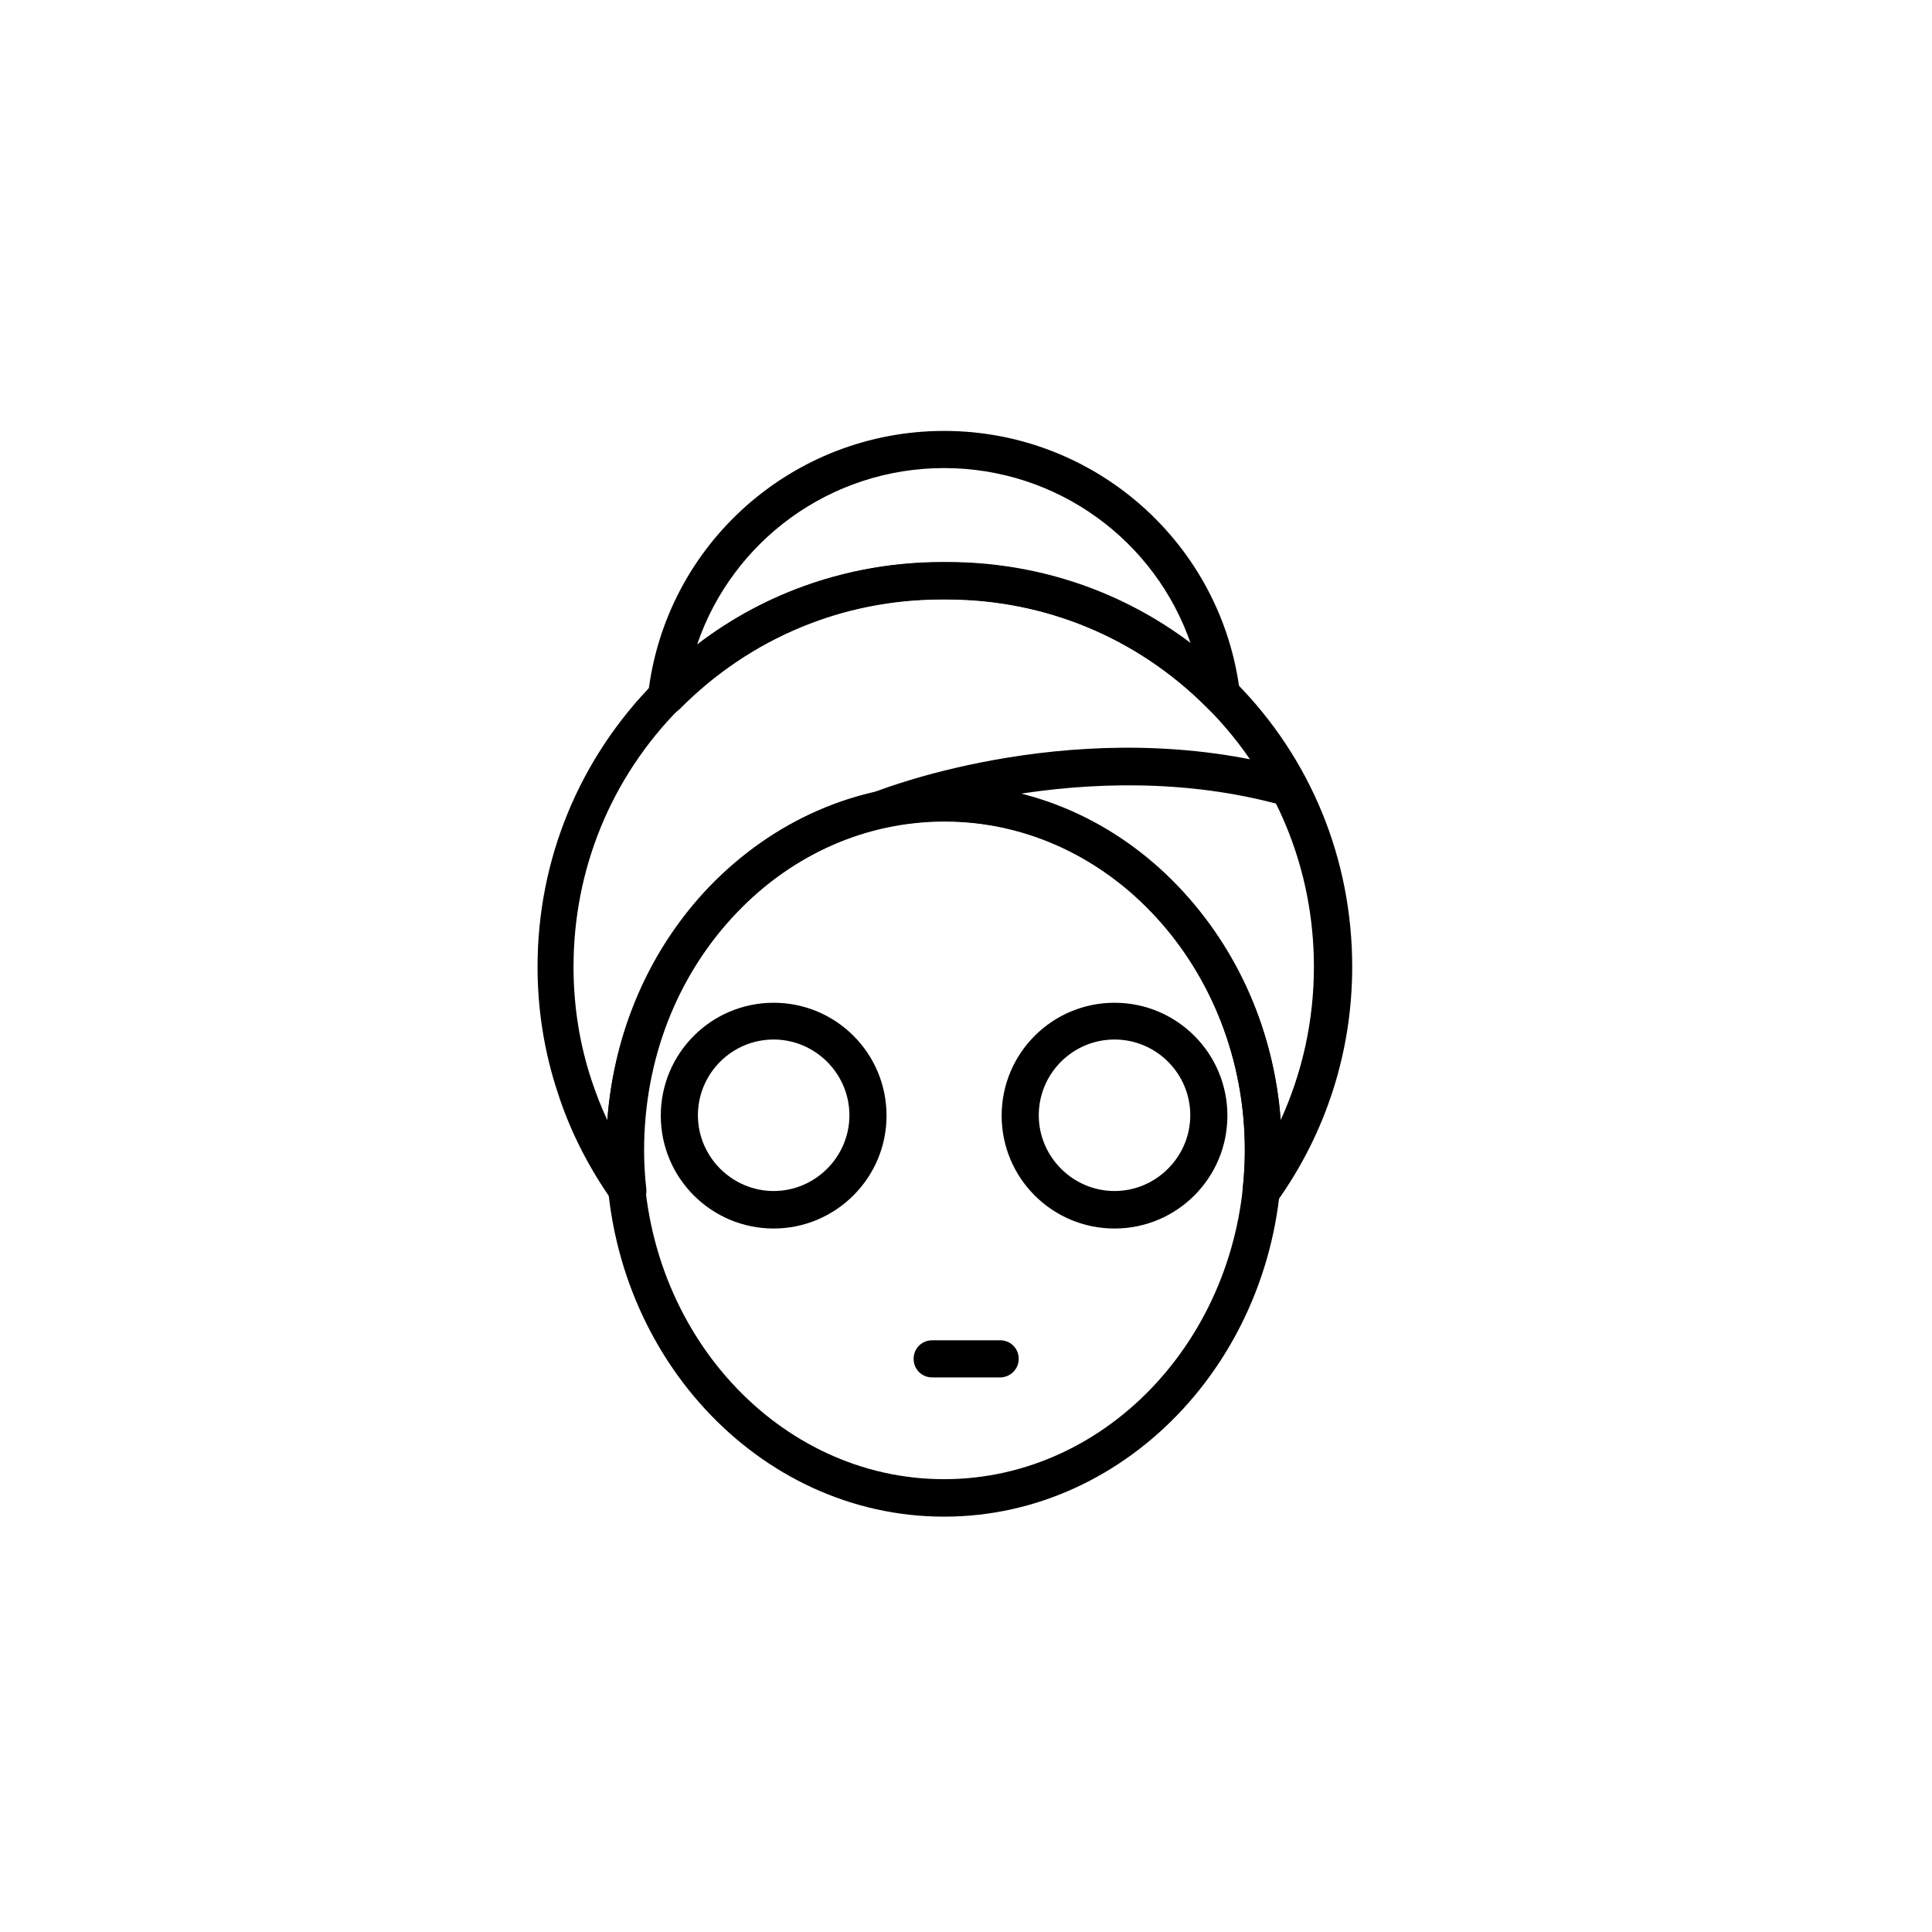
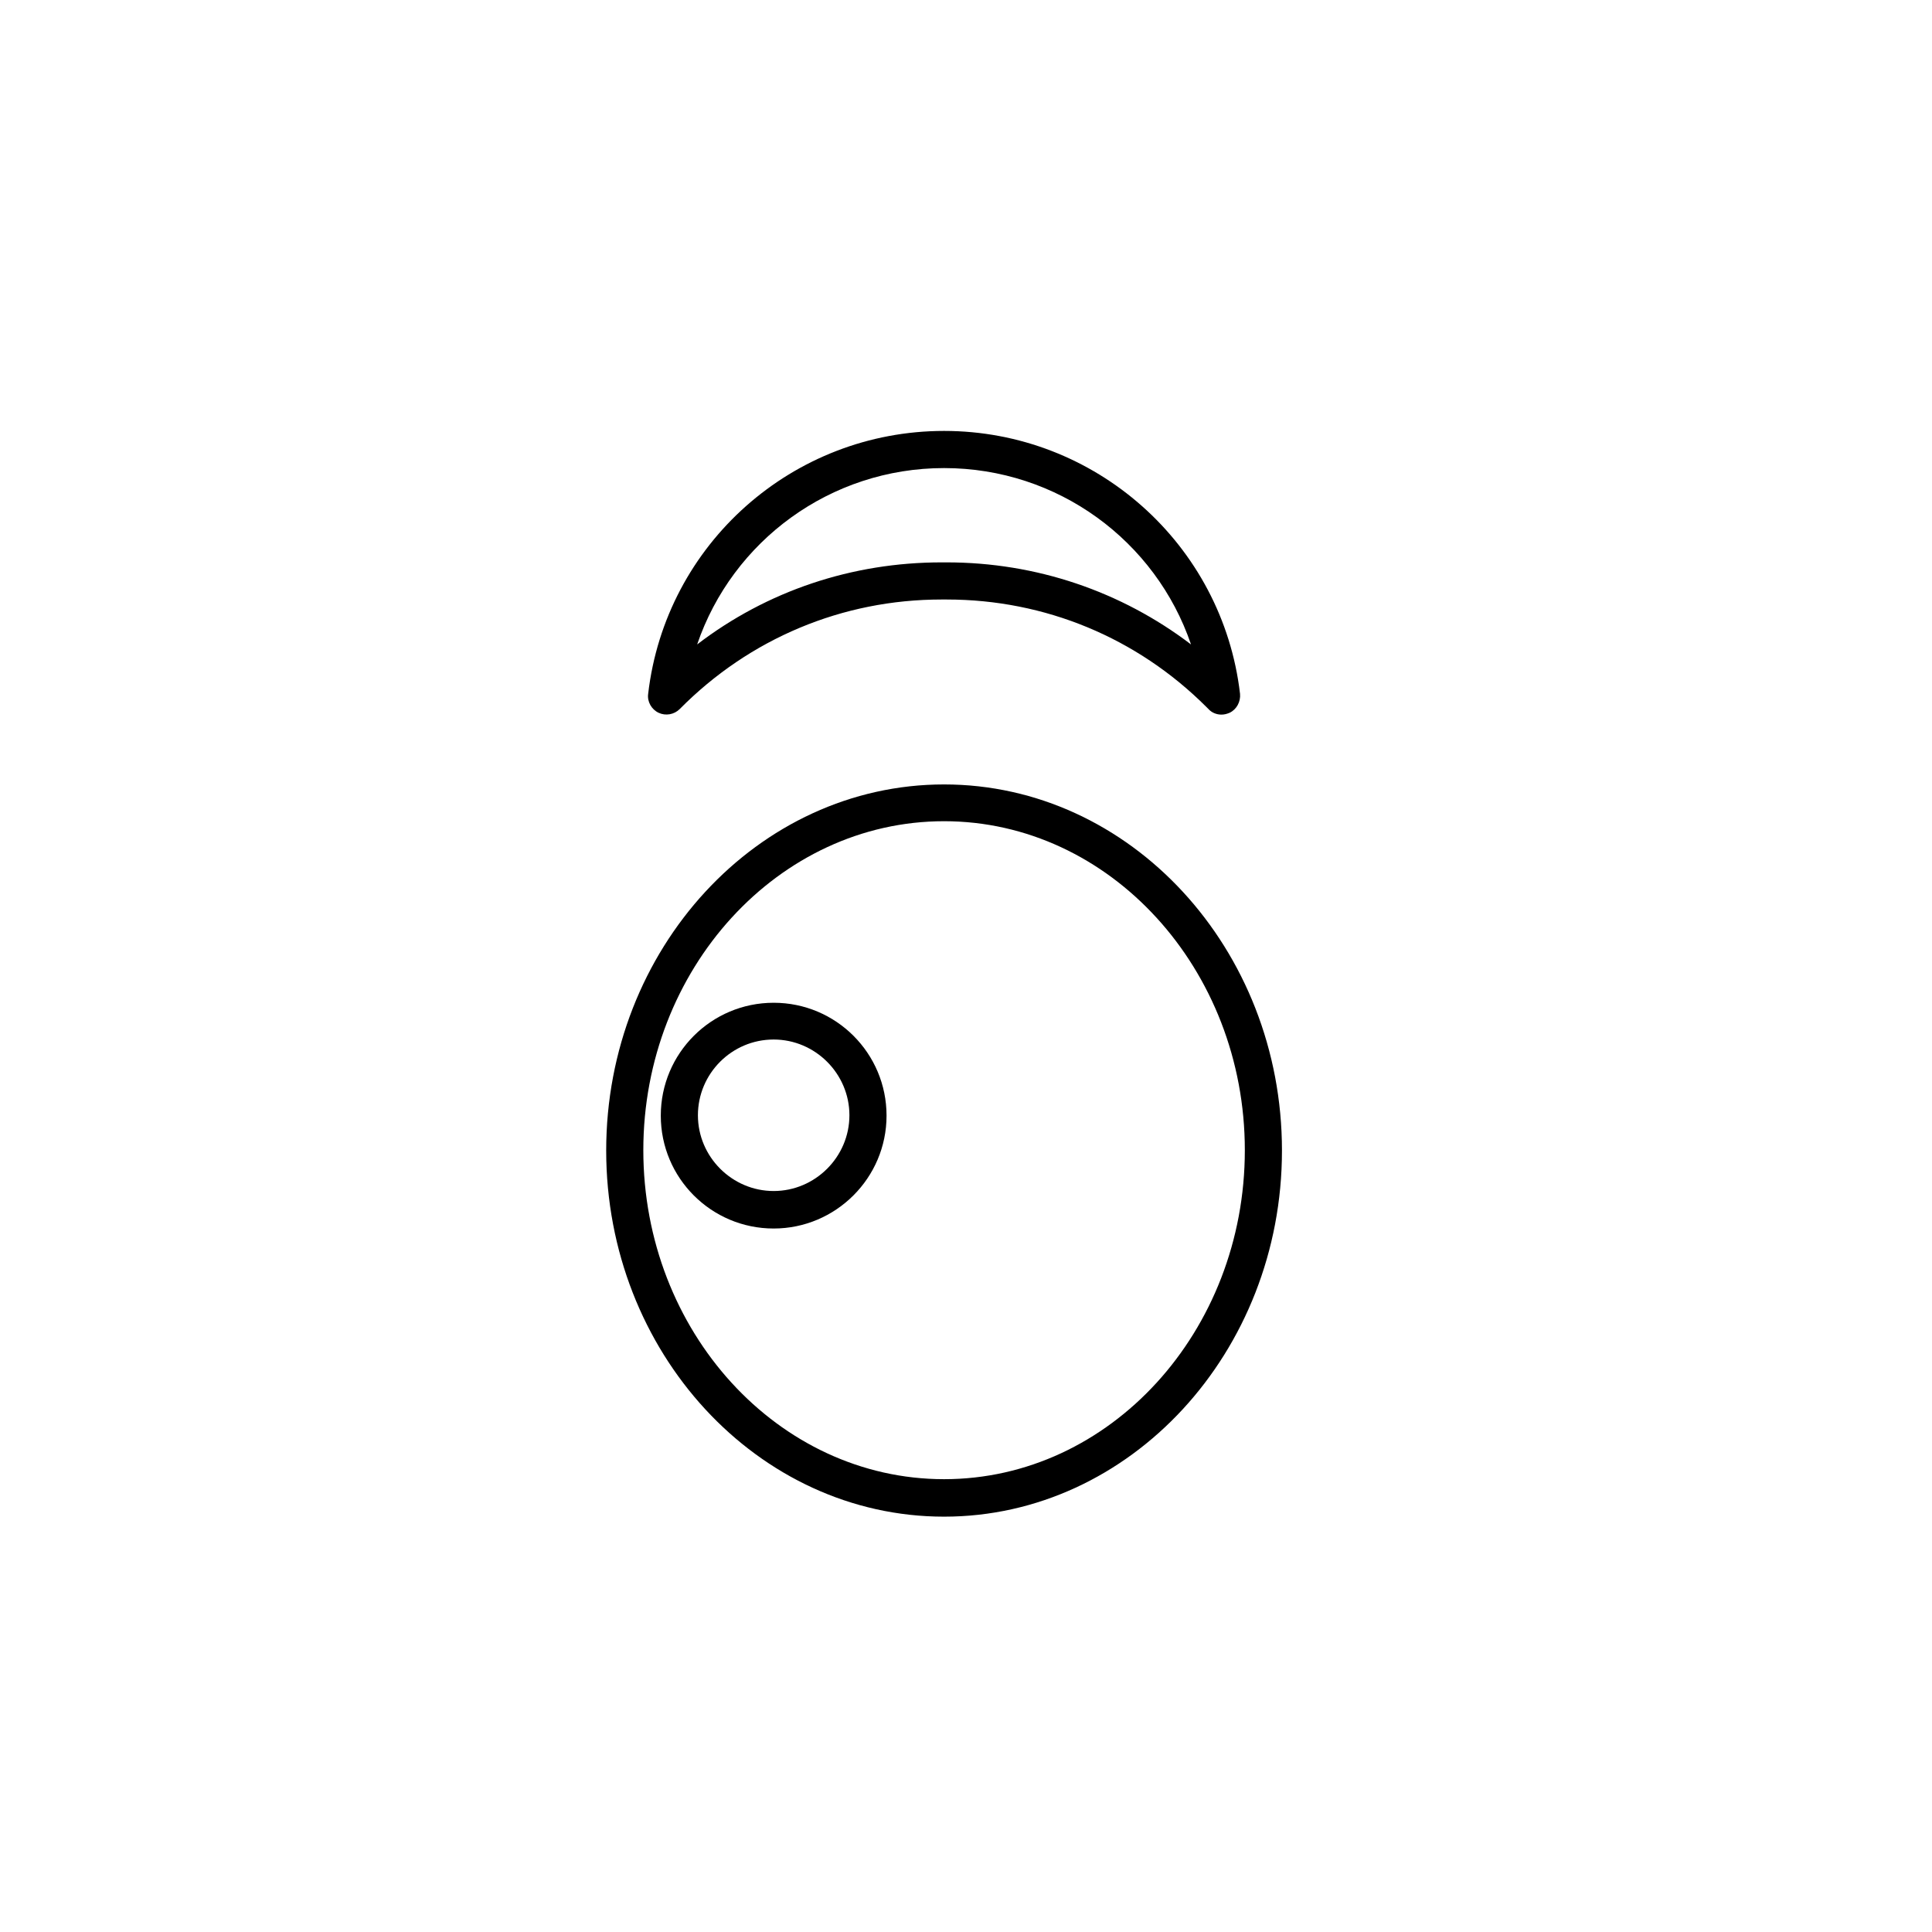
<svg xmlns="http://www.w3.org/2000/svg" fill="#000000" width="800px" height="800px" version="1.1" viewBox="144 144 512 512">
  <g>
-     <path d="m409.05 509.03h-18.008c-2.754 0-4.922-2.164-4.922-4.922 0-2.754 2.164-4.922 4.922-4.922h18.008c2.754 0 4.922 2.164 4.922 4.922 0 2.754-2.266 4.922-4.922 4.922z" />
    <path d="m394.19 545.93c-49.398 0-89.543-43.59-89.543-97.023 0-53.43 40.148-97.023 89.543-97.023 49.398 0 89.543 43.59 89.543 97.023 0.004 53.434-40.242 97.023-89.543 97.023zm0-184.3c-43.887 0-79.703 39.164-79.703 87.184 0 48.02 35.719 87.184 79.703 87.184s79.703-39.164 79.703-87.184c0.004-48.02-35.816-87.184-79.703-87.184z" />
    <path d="m349.03 469.57c-16.531 0-29.914-13.383-29.914-29.914s13.383-29.914 29.914-29.914 29.914 13.383 29.914 29.914-13.48 29.914-29.914 29.914zm0-50.086c-11.121 0-20.074 9.055-20.074 20.074 0 11.02 9.055 20.074 20.074 20.074 11.02 0 20.074-9.055 20.074-20.074 0-11.02-9.055-20.074-20.074-20.074z" />
-     <path d="m439.36 469.57c-16.531 0-29.914-13.383-29.914-29.914s13.383-29.914 29.914-29.914 29.914 13.383 29.914 29.914-13.383 29.914-29.914 29.914zm0-50.086c-11.121 0-20.074 9.055-20.074 20.074 0 11.02 9.055 20.074 20.074 20.074s20.074-9.055 20.074-20.074c0-11.02-8.957-20.074-20.074-20.074z" />
-     <path d="m478.23 464.55c-0.59 0-1.18-0.098-1.77-0.297-2.066-0.789-3.344-2.856-3.148-5.117 0.395-3.641 0.59-6.988 0.59-10.234 0-24.008-8.758-46.445-24.602-63.074-14.859-15.547-34.441-24.109-55.004-24.109-20.566 0-40.148 8.562-55.004 24.109-15.941 16.629-24.602 39.066-24.602 63.074 0 3.246 0.195 6.691 0.59 10.234 0.195 2.262-1.082 4.328-3.148 5.117-2.066 0.789-4.43 0.098-5.707-1.77-6.297-8.855-11.316-18.598-14.66-29.027-3.543-10.727-5.312-21.941-5.312-33.258 0-28.34 11.02-55.105 30.898-75.277 20.27-20.566 47.43-31.98 76.359-31.98h1.379c28.633 0 55.598 11.121 75.867 31.391 0.098 0.098 0.195 0.195 0.297 0.297l0.195 0.195c19.977 20.172 30.898 46.938 30.898 75.375 0 22.434-6.887 43.984-19.977 62.289-1.09 1.371-2.664 2.062-4.141 2.062zm-84.035-112.77c23.32 0 45.363 9.645 62.09 27.16 15.844 16.629 25.387 38.375 27.059 61.992 5.805-12.695 8.855-26.469 8.855-40.738 0-25.781-9.938-50.086-28.043-68.387l-0.492-0.492c-18.402-18.402-42.805-28.535-68.879-28.535h-1.379c-26.273 0-50.871 10.332-69.371 29.027-18.105 18.301-28.043 42.605-28.043 68.387 0 10.332 1.574 20.469 4.82 30.207 1.18 3.543 2.559 7.086 4.133 10.43 1.77-23.617 11.219-45.363 27.059-61.895 16.832-17.414 38.871-27.156 62.191-27.156z" />
    <path d="m467.7 333.38c-1.277 0-2.559-0.492-3.445-1.477l-0.492-0.492c-18.402-18.402-42.805-28.535-68.879-28.535h-1.379c-26.273 0-50.871 10.332-69.371 29.027-1.477 1.477-3.738 1.871-5.609 0.984-1.871-0.887-3.051-2.953-2.754-5.019 4.625-39.754 38.375-69.668 78.426-69.668 40.051 0 73.801 30.012 78.426 69.668 0.195 2.066-0.887 4.133-2.754 5.019-0.691 0.293-1.383 0.492-2.168 0.492zm-74.195-40.344h1.379c23.715 0 46.25 7.676 64.746 21.746-9.348-27.453-35.324-46.738-65.438-46.738-30.109 0-56.09 19.285-65.438 46.738 18.504-14.172 41.035-21.746 64.75-21.746z" />
-     <path d="m377.76 363.39c-1.969 0-3.836-1.18-4.625-3.148-0.984-2.559 0.195-5.41 2.754-6.394 2.262-0.887 55.203-21.453 110.9-5.902 2.656 0.688 4.133 3.445 3.445 6.102s-3.445 4.133-6.102 3.445c-52.449-14.66-104.11 5.312-104.6 5.512-0.496 0.289-1.184 0.387-1.773 0.387z" />
  </g>
</svg>